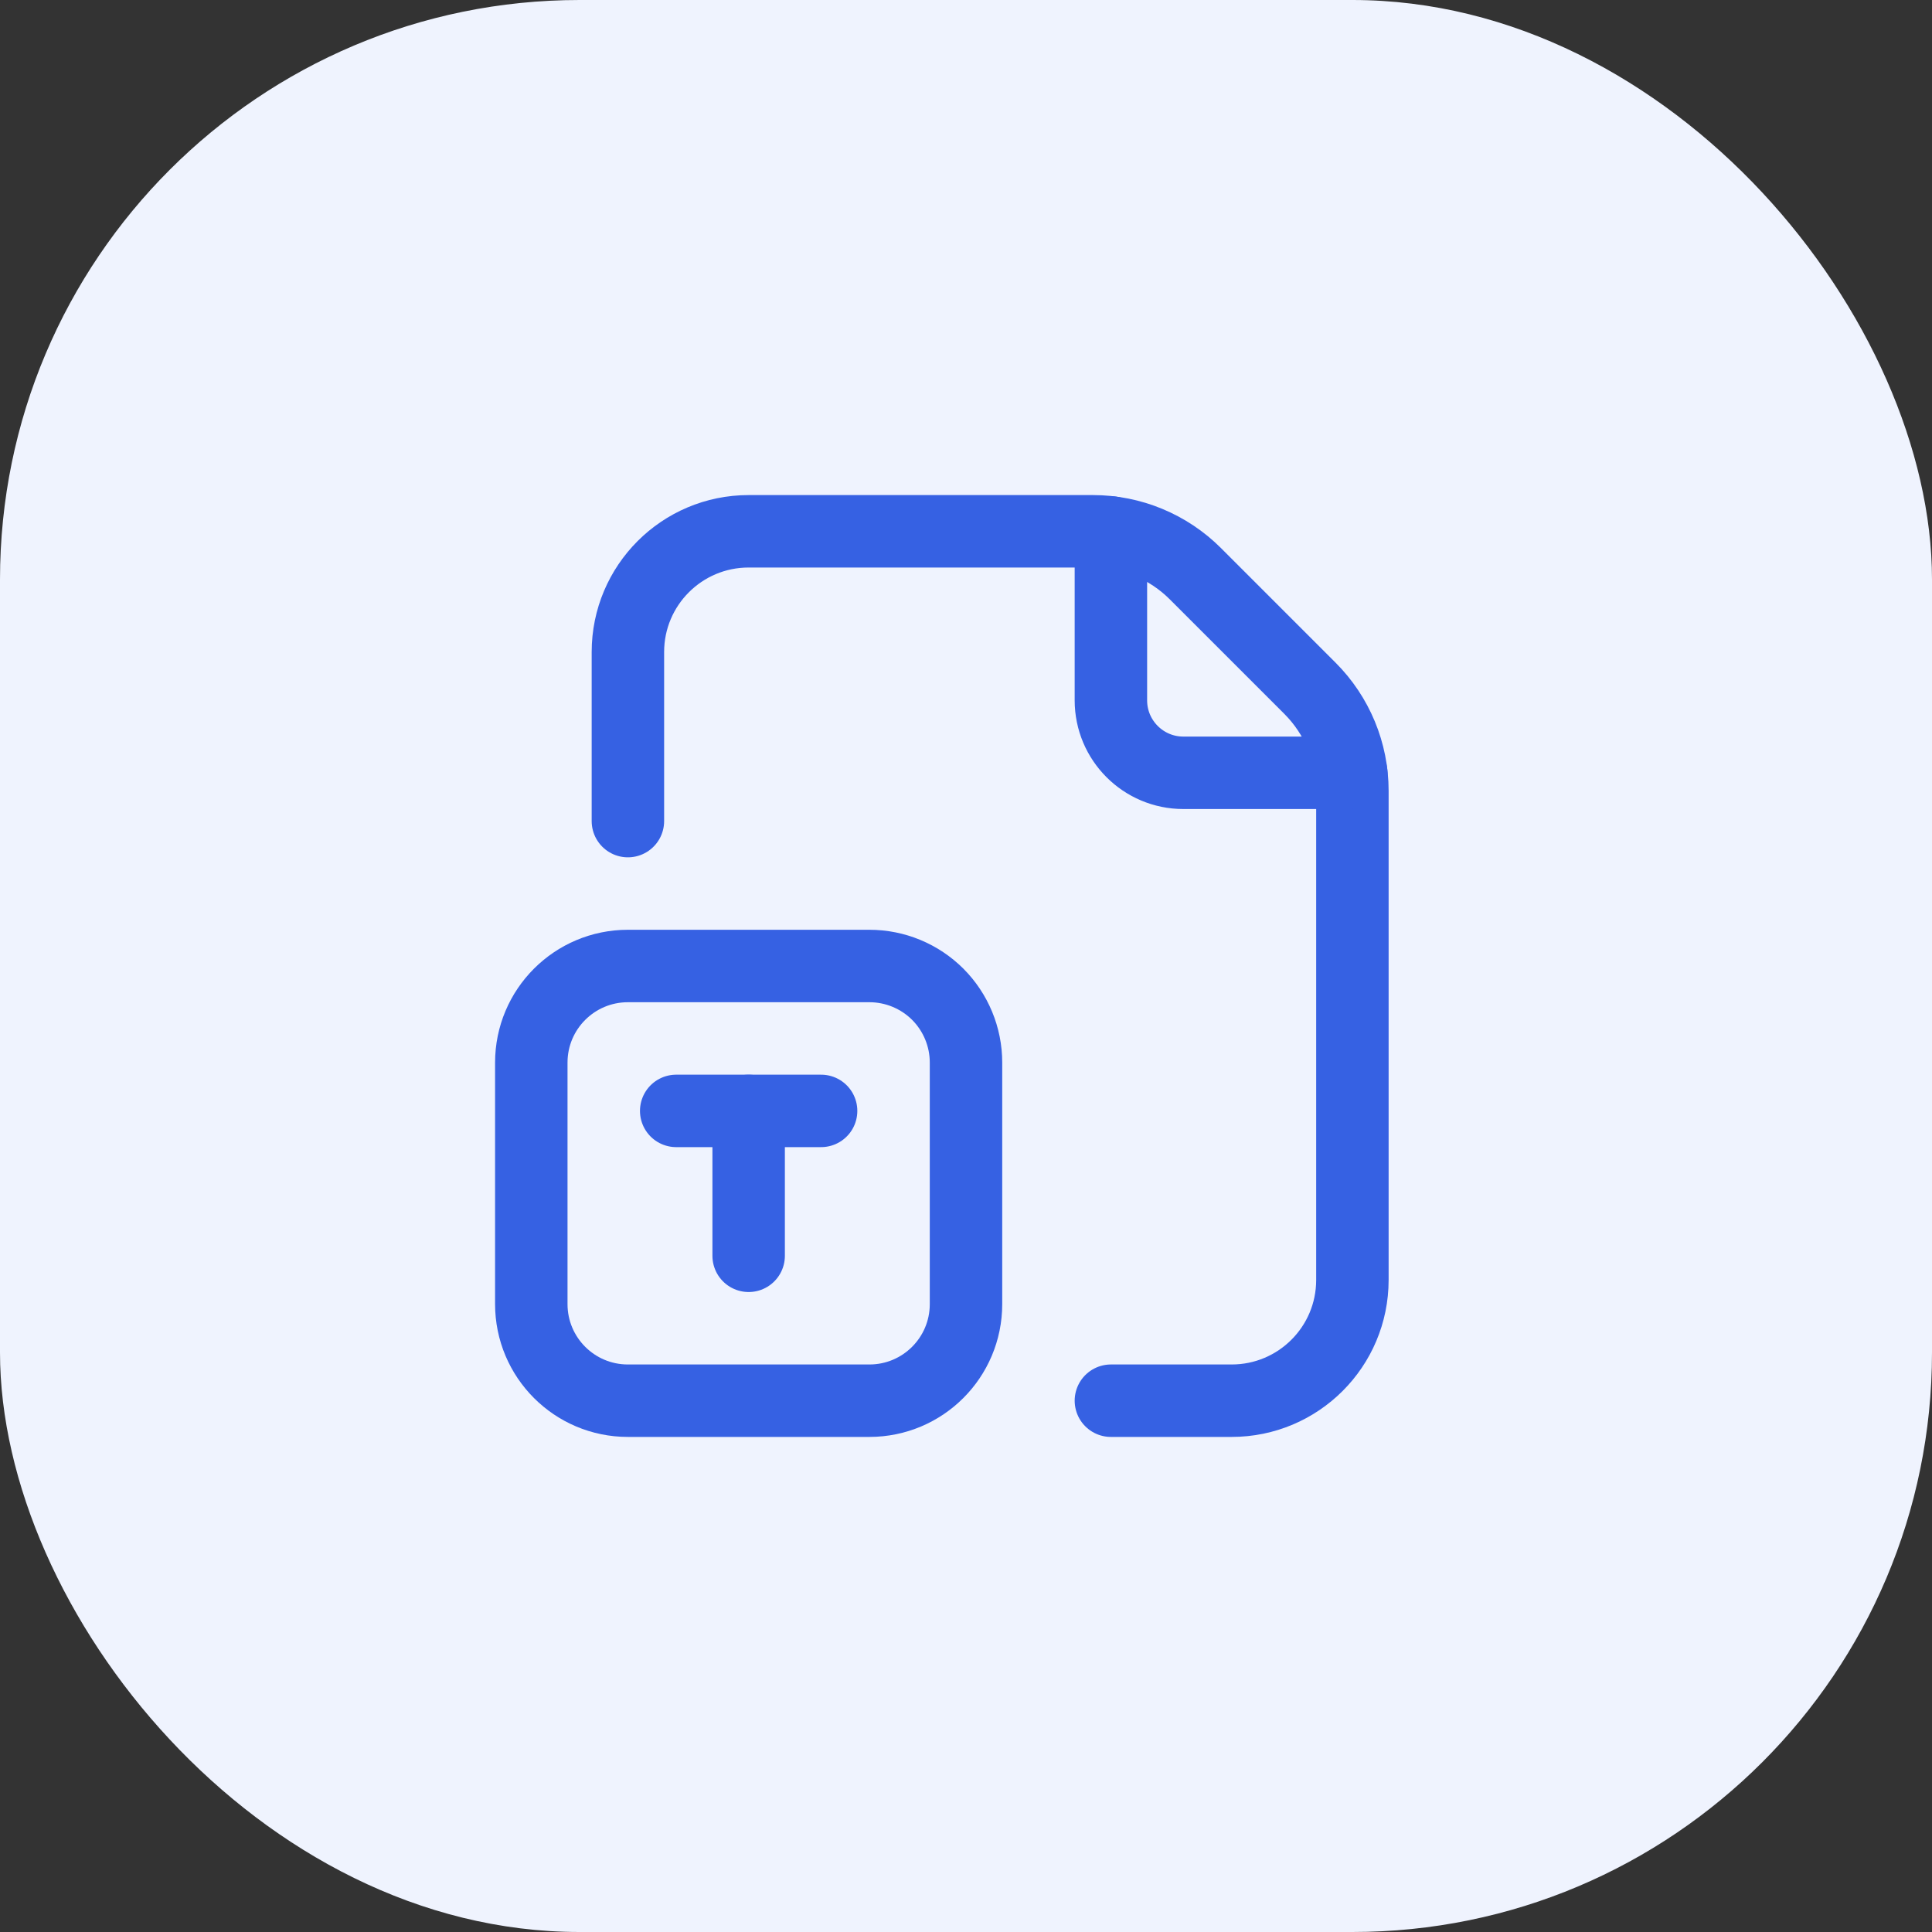
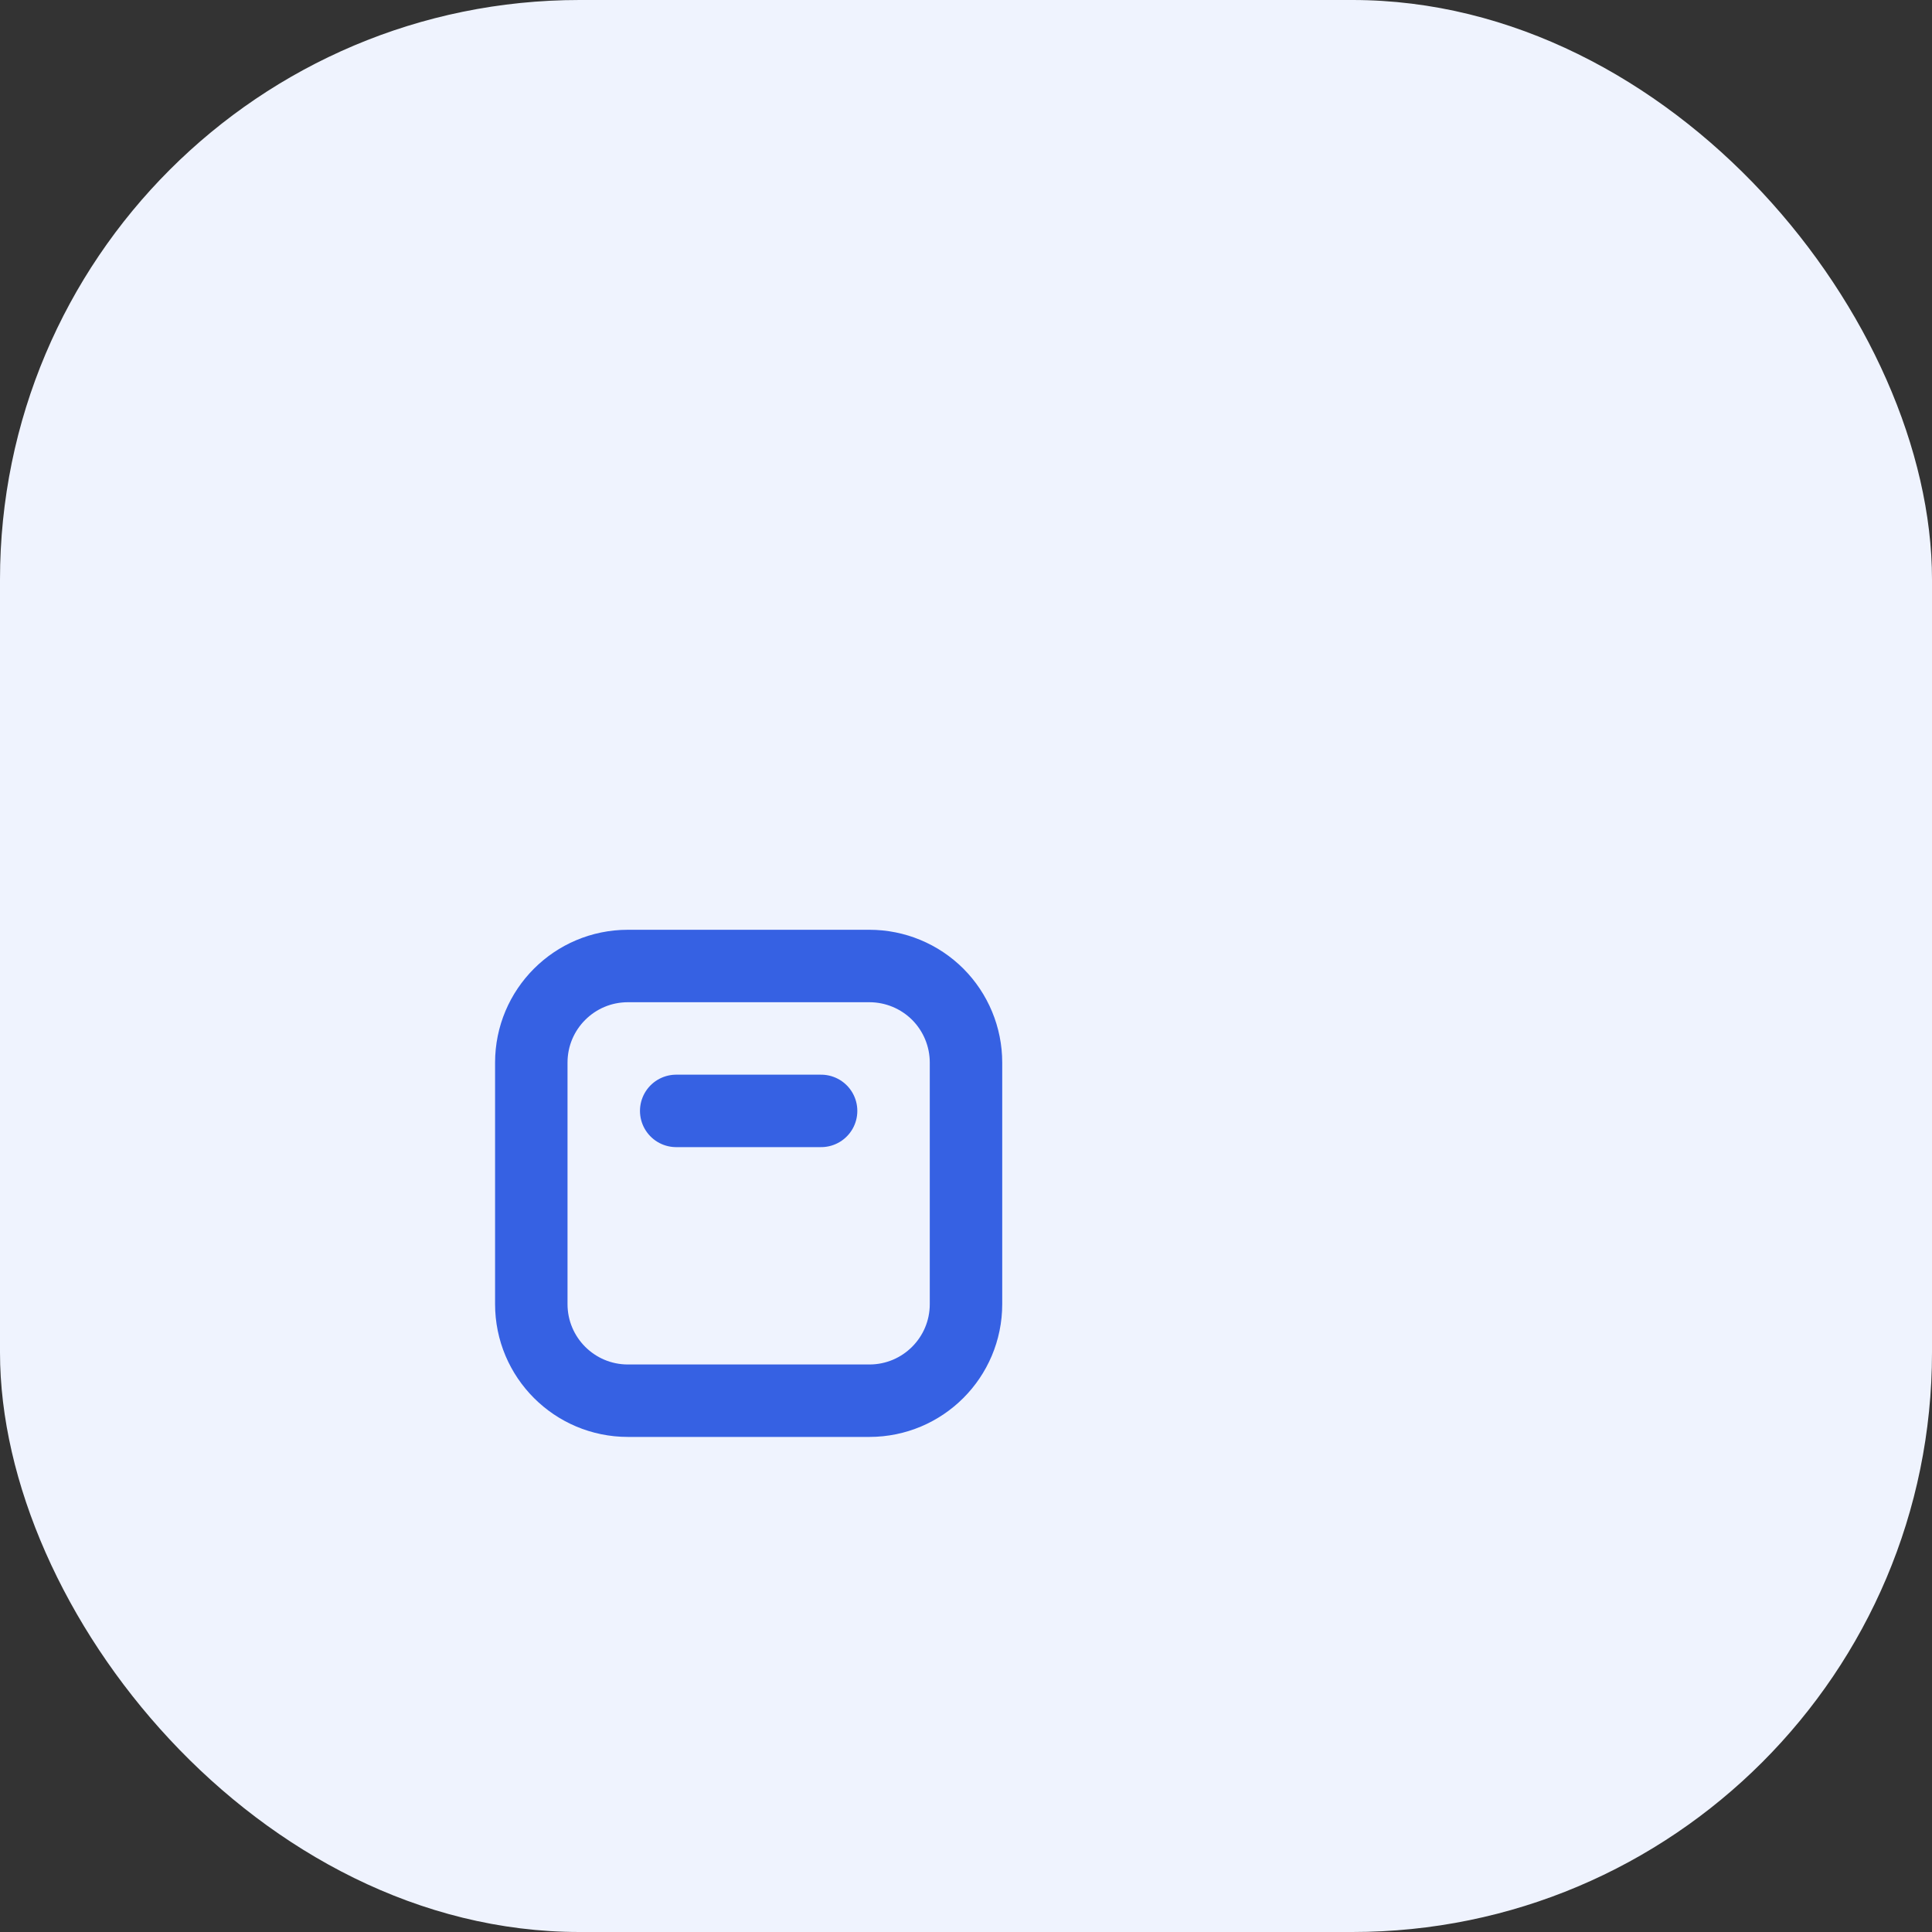
<svg xmlns="http://www.w3.org/2000/svg" width="40" height="40" viewBox="0 0 40 40" fill="none">
  <rect x="0" y="0" width="40" height="40" fill="#333333" stroke="none" />
  <rect width="40" height="40" rx="12" fill="#EFF3FE" />
  <path fill-rule="evenodd" clip-rule="evenodd" d="M18.001 20H13C11.895 20 11 20.895 11 22V27C11 28.105 11.895 29 13 29H18C19.105 29 20 28.105 20 27V21.999C20 21.469 19.789 20.96 19.415 20.585C19.04 20.211 18.531 20 18.001 20V20Z" stroke="#3661E3" stroke-width="1.5" stroke-linecap="round" stroke-linejoin="round" />
-   <path d="M23 29H25.5C26.881 29 28 27.881 28 26.5V16.372C28 15.576 27.684 14.813 27.121 14.25L24.75 11.879C24.187 11.316 23.424 11 22.628 11H15.5C14.119 11 13 12.119 13 13.5V17" stroke="#3661E3" stroke-width="1.5" stroke-linecap="round" stroke-linejoin="round" />
-   <path d="M27.976 16H24.5C23.672 16 23 15.328 23 14.5V11.024" stroke="#3661E3" stroke-width="1.5" stroke-linecap="round" stroke-linejoin="round" />
  <path d="M14 23H17" stroke="#3661E3" stroke-width="1.5" stroke-linecap="round" stroke-linejoin="round" />
-   <path d="M15.5 23V26" stroke="#3661E3" stroke-width="1.5" stroke-linecap="round" stroke-linejoin="round" />
</svg>